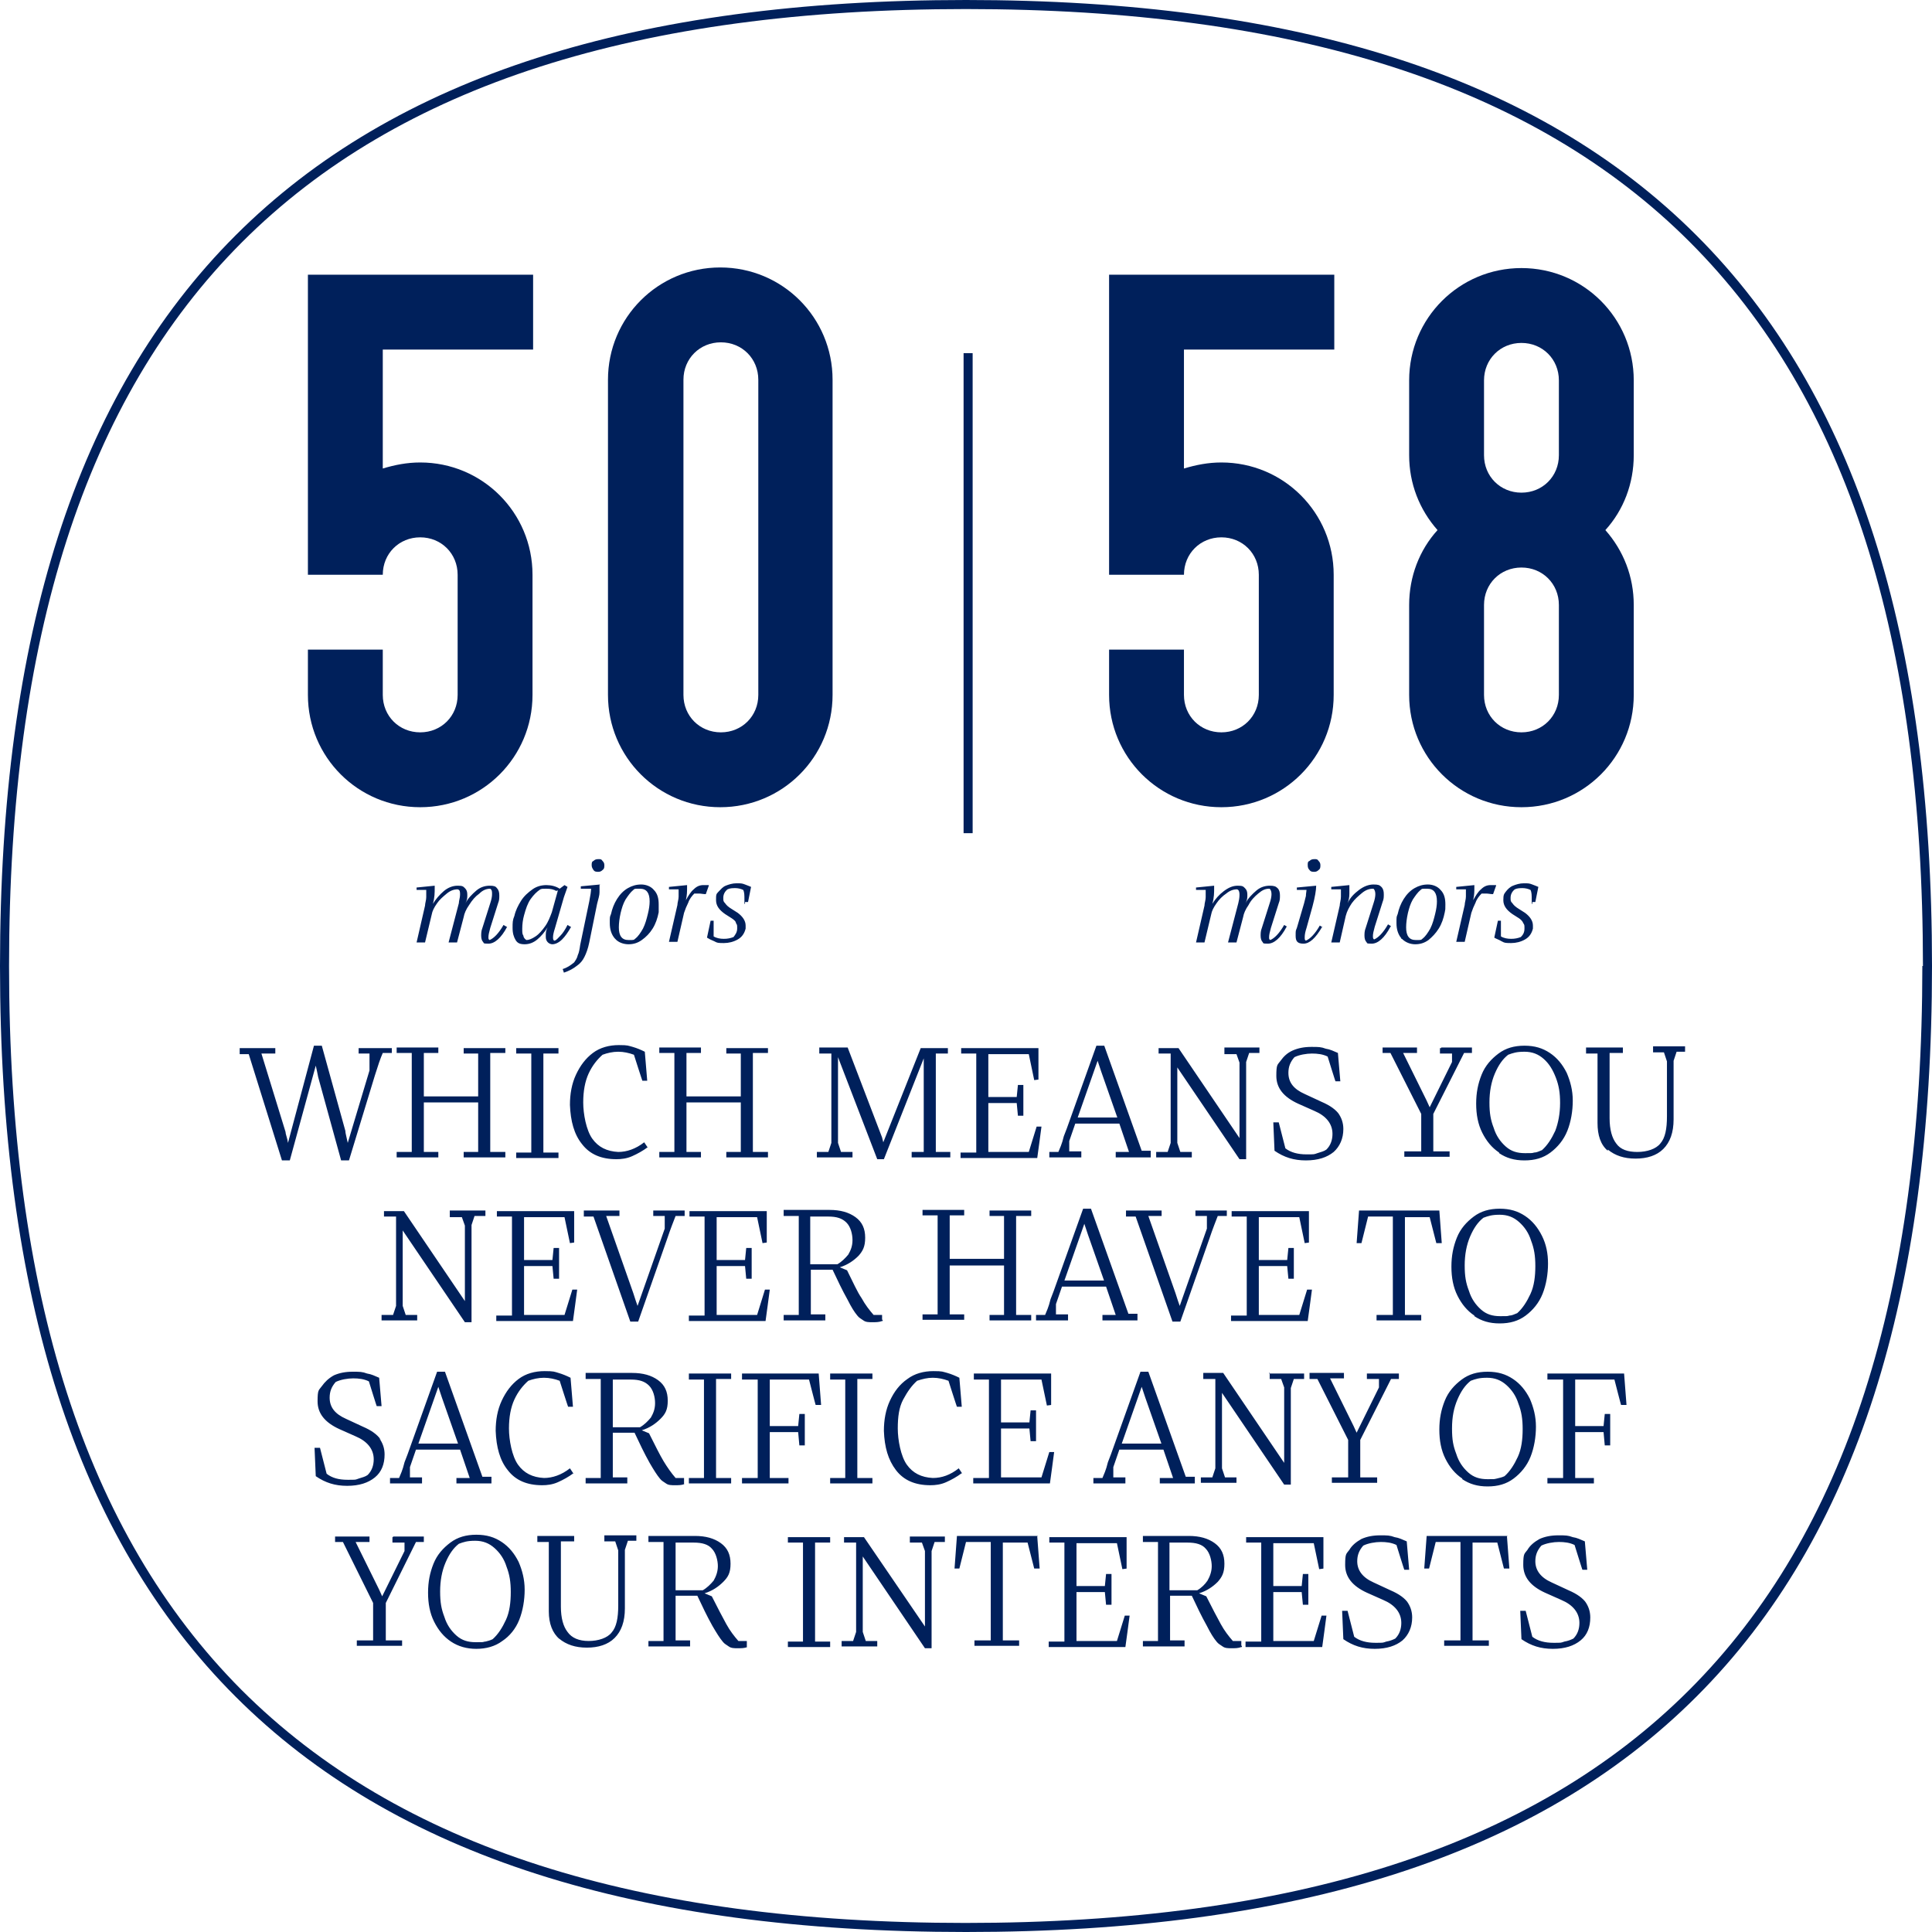
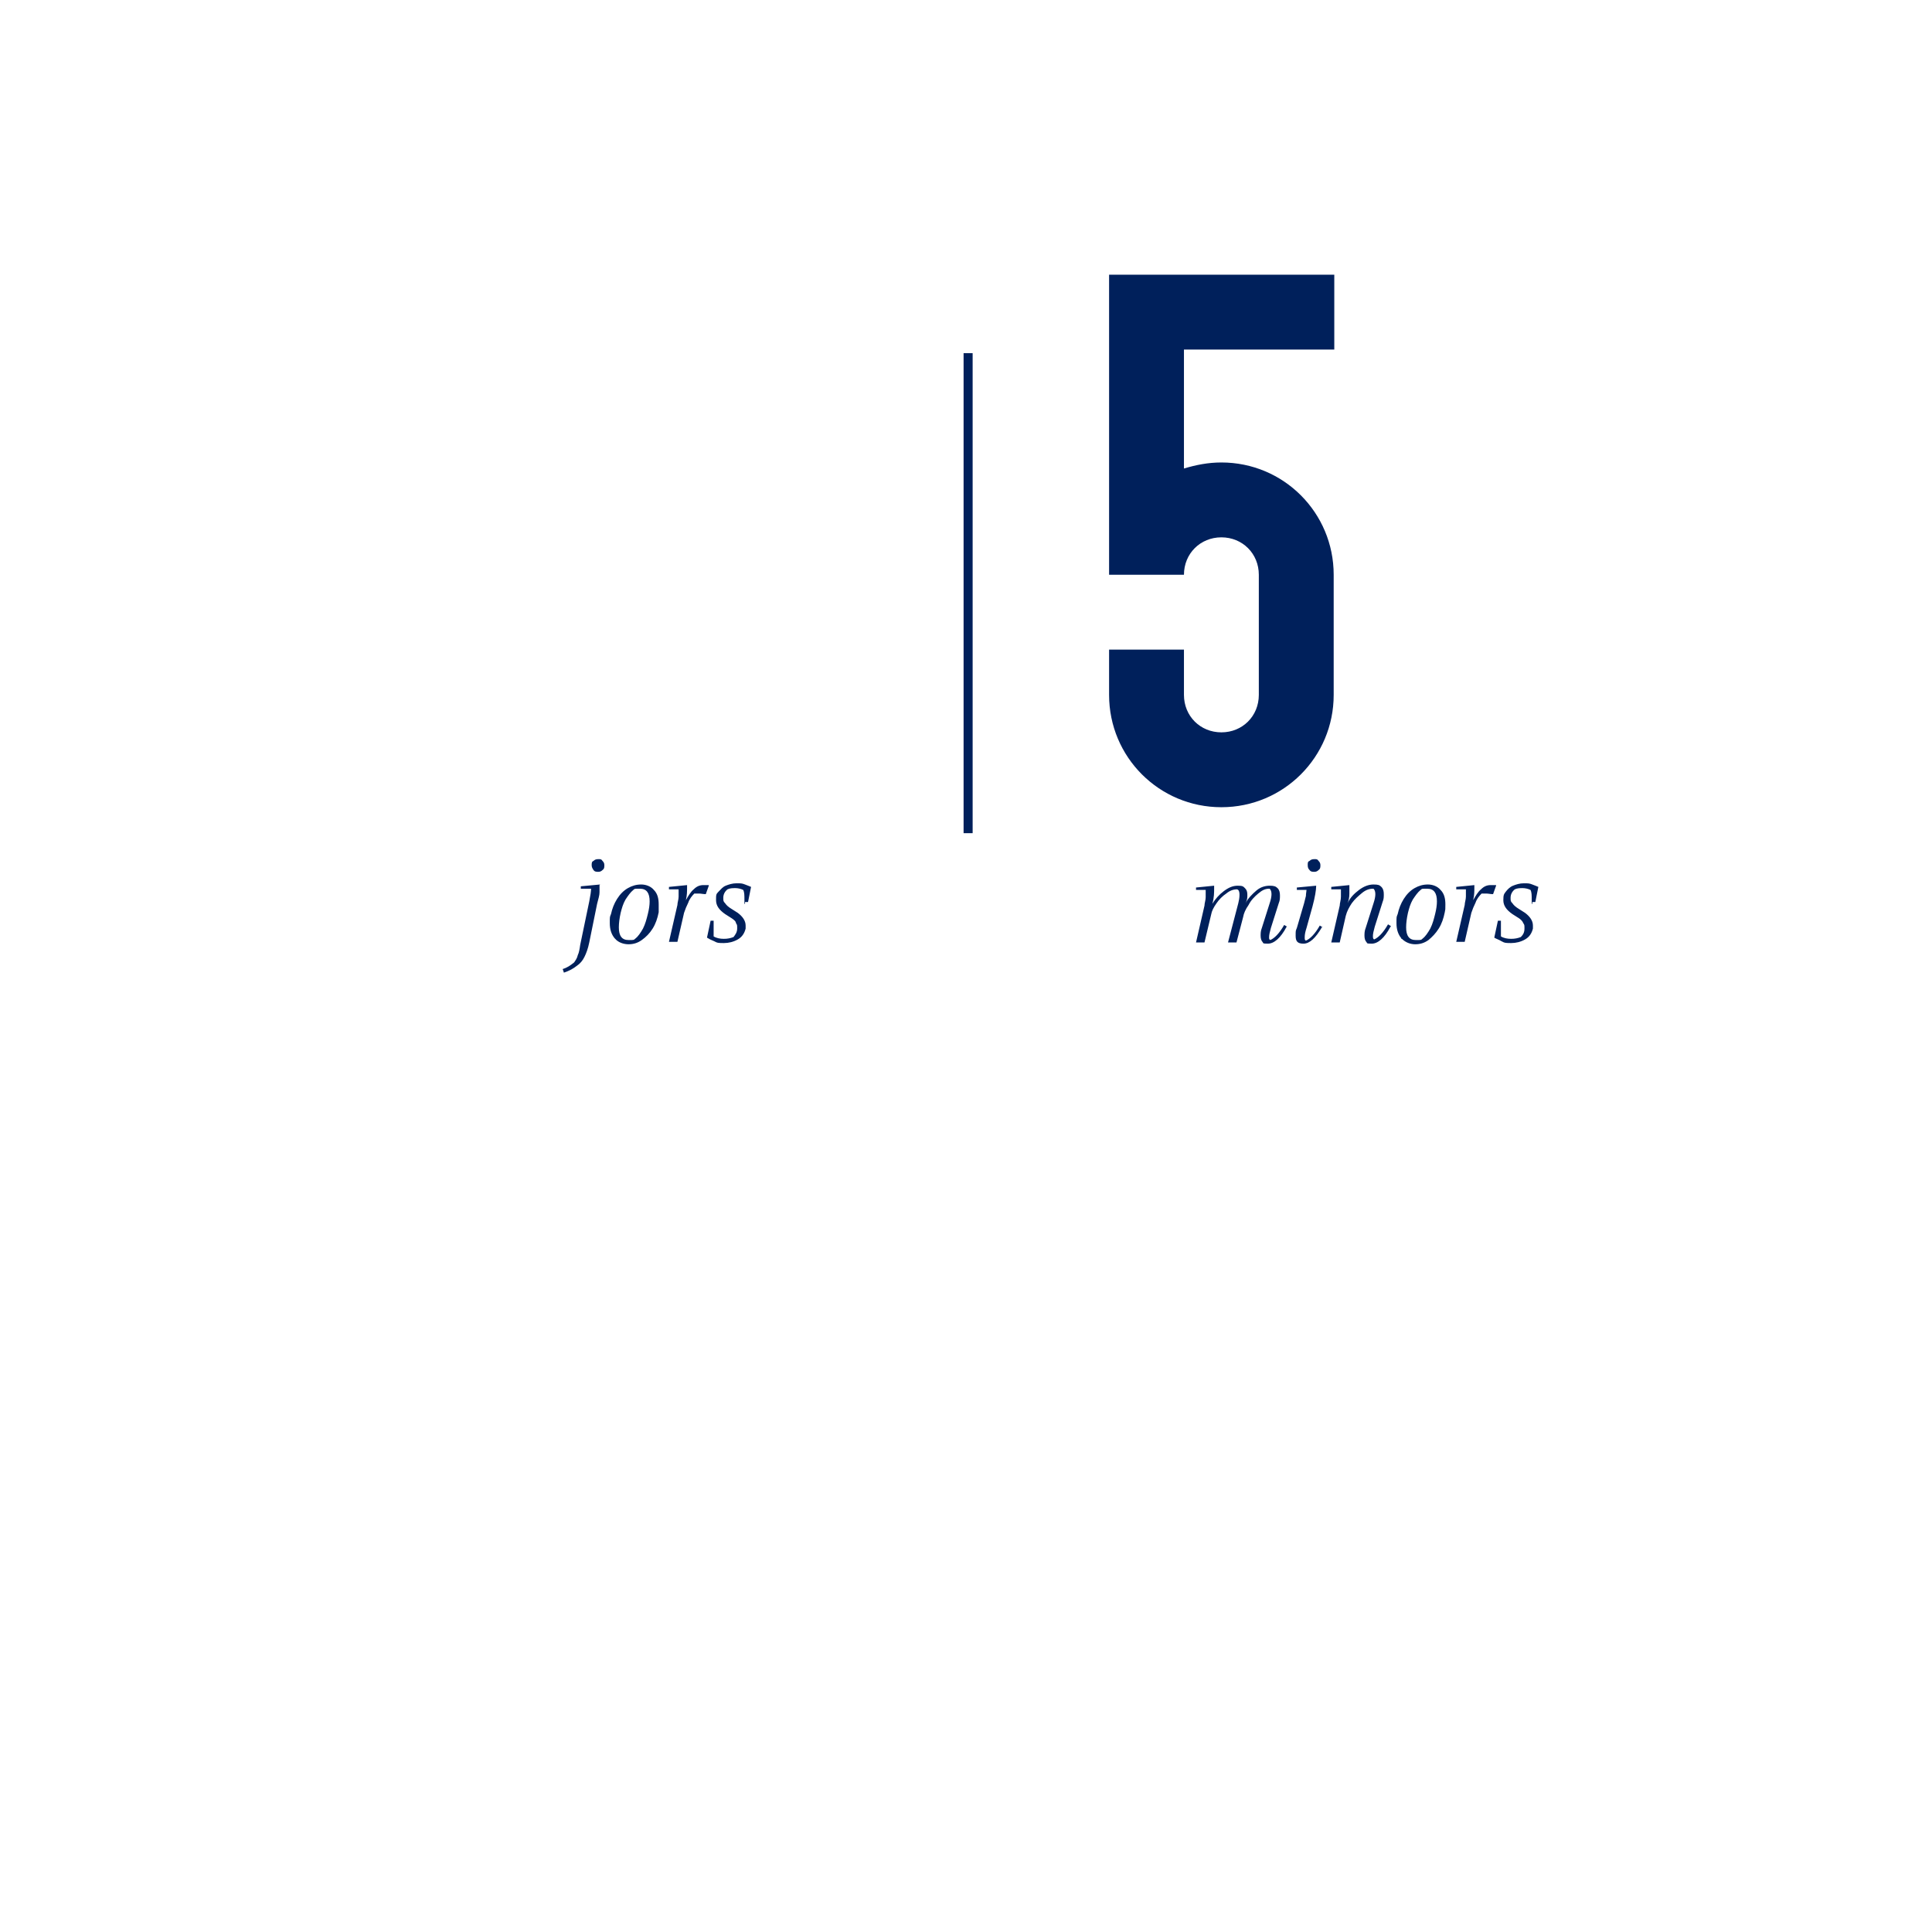
<svg xmlns="http://www.w3.org/2000/svg" id="Layer_2" version="1.1" viewBox="0 0 320 320">
  <defs>
    <style>
      .st0 {
        fill: #00205b;
      }

      .st1 {
        isolation: isolate;
      }
    </style>
  </defs>
  <g id="Layer_1-2">
    <g class="st1">
      <g class="st1">
-         <path class="st0" d="M63.4,58v19.6c2-.6,4-1,6.2-1,10.3,0,18.6,8.3,18.6,18.6v19.9c0,10.3-8.3,18.6-18.6,18.6s-18.6-8.3-18.6-18.6v-7.5h12.4v7.5c0,3.5,2.7,6.2,6.2,6.2s6.2-2.7,6.2-6.2v-19.9c0-3.5-2.7-6.2-6.2-6.2s-6.2,2.7-6.2,6.2h-12.4v-49.7h37.3v12.4h-24.9Z" />
-         <path class="st0" d="M100.7,62.9c0-10.3,8.3-18.6,18.6-18.6s18.6,8.3,18.6,18.6v52.2c0,10.3-8.3,18.6-18.6,18.6s-18.6-8.3-18.6-18.6v-52.2h0ZM119.4,121.3c3.5,0,6.2-2.7,6.2-6.2v-52.2c0-3.5-2.7-6.2-6.2-6.2s-6.2,2.7-6.2,6.2v52.2c0,3.5,2.7,6.2,6.2,6.2Z" />
-       </g>
+         </g>
    </g>
    <g class="st1">
      <g class="st1">
        <path class="st0" d="M196.1,58v19.6c2-.6,4-1,6.2-1,10.3,0,18.6,8.3,18.6,18.6v19.9c0,10.3-8.3,18.6-18.6,18.6s-18.6-8.3-18.6-18.6v-7.5h12.4v7.5c0,3.5,2.7,6.2,6.2,6.2s6.2-2.7,6.2-6.2v-19.9c0-3.5-2.7-6.2-6.2-6.2s-6.2,2.7-6.2,6.2h-12.4v-49.7h37.3v12.4h-24.9Z" />
-         <path class="st0" d="M270.6,75.4c0,4.7-1.7,9.1-4.7,12.4,3,3.4,4.7,7.7,4.7,12.4v14.9c0,10.3-8.3,18.6-18.6,18.6s-18.6-8.3-18.6-18.6v-14.9c0-4.7,1.7-9.1,4.7-12.4-3-3.4-4.7-7.7-4.7-12.4v-12.4c0-10.3,8.3-18.6,18.6-18.6s18.6,8.3,18.6,18.6c0,0,0,12.4,0,12.4ZM245.8,75.4c0,3.5,2.7,6.2,6.2,6.2s6.2-2.7,6.2-6.2v-12.4c0-3.5-2.7-6.2-6.2-6.2s-6.2,2.7-6.2,6.2v12.4h0ZM258.2,100.2c0-3.5-2.7-6.2-6.2-6.2s-6.2,2.7-6.2,6.2v14.9c0,3.5,2.7,6.2,6.2,6.2s6.2-2.7,6.2-6.2v-14.9Z" />
      </g>
    </g>
-     <path class="st0" d="M319.2,160h-.8c0,54.3-12.6,93.9-38.6,119.9s-65.6,38.6-119.9,38.6-93.9-12.6-119.9-38.6C14.1,253.9,1.5,214.3,1.5,160S14.1,66.1,40.1,40.1C66.1,14.1,105.7,1.5,160,1.5s93.9,12.6,119.9,38.6c26,26,38.6,65.6,38.6,119.9h1.5c0-54.6-12.6-94.6-39-121C254.6,12.6,214.6,0,160,0S65.4,12.6,39,39C12.6,65.4,0,105.4,0,160s12.6,94.6,39,121c26.4,26.4,66.4,39,121,39s94.6-12.6,121-39,39-66.4,39-121h-.8Z" />
-     <path class="st0" d="M64.9,173.5v.9h-1.5c-.4.9-.8,2.1-1.3,3.7l-4.3,14.1h-1.3l-3.8-13.8-.2-1-.2-.9-4.3,15.7h-1.3l-5.5-17.6h-1.5v-1h5.9v.9h-2.3l4,13c0,.4.3,1,.4,1.8l4.3-16.1h1.3l3.9,14.1c0,.4.2,1,.4,2l3.6-12v-2.8h-1.8v-.9h5.5ZM83.7,174.4h-2.5v16.4h2.5v.9h-6.9v-.9h2.4v-8.2h-9v8.2h2.4v.9h-6.9v-.9h2.5v-16.4h-2.5v-.9h6.9v.9h-2.4v7.2h9v-7.1h-2.4v-.9h6.9v.9h0ZM88,190.8v-16.3h-2.5v-.9h7v.9h-2.5v16.4h2.5v.9h-7v-.9h2.5ZM107.3,190c-.8.6-1.7,1.1-2.6,1.5s-1.8.5-2.6.5c-2.5,0-4.4-.8-5.7-2.5-1.3-1.6-1.9-3.8-2-6.5,0-1.8.3-3.5,1-5s1.6-2.7,2.8-3.6c1.2-.9,2.7-1.3,4.3-1.3s1.5.1,2.3.3c.7.2,1.4.5,2,.8l.4,4.8h-.8c0,.1-1.4-4.3-1.4-4.3-.8-.3-1.7-.5-2.6-.5s-1.8.2-2.6.5c-.9.8-1.7,1.8-2.3,3.1-.6,1.3-.9,2.9-.9,4.8s.5,4.6,1.5,6,2.4,2.1,4.3,2.2c1.4,0,2.9-.5,4.3-1.6l.6.9h0ZM127.2,174.4h-2.5v16.4h2.5v.9h-6.9v-.9h2.4v-8.2h-9v8.2h2.4v.9h-6.9v-.9h2.5v-16.4h-2.5v-.9h6.9v.9h-2.4v7.2h9v-7.1h-2.4v-.9h6.9v.9h0ZM157.4,190.8v.9h-6.4v-.9h2v-15.5l-6.6,16.7h-1.1l-6.5-16.9v14.2l.5,1.5h1.9v.9h-5.9v-.9h1.9l.5-1.5v-14.8h-2v-1h4.7l5.7,14.9.2.8,6.2-15.6h4.5v.9h-2v16.3h2.4ZM161.7,190.8v-16.3h-2.5v-.9h12.8v5.2c.1,0-.7.1-.7.1l-.9-4.3h-6.7v7.1h4.7l.2-2h.9v5.1h-.9l-.2-2.1h-4.7v8.1h6.7l1.3-4.2h.8c0,.1-.7,5.2-.7,5.2h-12.7v-.9h2.6ZM190.6,190.8v.9h-5.8v-.9h2.2l-1.6-4.7h-7.3l-1,2.9v1.7h2v1h-5.3v-.9h1.5c.2-.5.6-1.3.9-2.6l.5-1.3,4.9-13.7h1.3l6.2,17.4h1.5v.2ZM185.1,185.2l-2.7-7.7c-.2-.6-.4-1.2-.6-1.8l-3.3,9.4h6.6ZM202.8,173.5h5.8v.9h-1.7l-.5,1.5v16.1h-1.1l-10.3-15.2v12.5l.5,1.5h1.9v.9h-5.9v-.9h1.9l.5-1.5v-14.8h-2v-.9h3.3l10.1,14.9v-12.5l-.5-1.4h-2v-.9h0v-.2ZM221.6,184.3c.6.8.9,1.7.9,2.7,0,1.6-.6,2.9-1.6,3.8-1.1.9-2.6,1.4-4.6,1.4s-3.6-.5-5.2-1.6l-.2-4.7h.9l1.1,4.3c.9.7,2.1,1,3.5,1s1.2,0,1.8-.2,1.1-.3,1.5-.6c.7-.7,1-1.6,1-2.6,0-1.7-1.1-3-3-3.8l-2.7-1.2c-2.4-1.1-3.6-2.6-3.6-4.6s.2-1.8.7-2.5,1.1-1.3,2-1.7,1.9-.6,3.1-.6,1.6,0,2.4.3c.7.1,1.3.4,2,.7l.4,4.7h-.8c0,.1-1.3-4.1-1.3-4.1-.8-.4-1.7-.5-2.6-.5s-2.1.2-2.9.6c-.7.8-1,1.6-1,2.6,0,1.6.9,2.7,2.7,3.5l2.8,1.3c1.4.6,2.4,1.3,3,2.2h0l-.3-.4ZM238.7,173.5h5.1v.9h-1.3l-5.1,10.1v6.2h2.7v.9h-7.5v-.9h2.8v-6.2l-5.1-10.1h-1.3v-.9h5.7v.9h-2.3l3.9,7.9.5,1.1,3.7-7.5v-1.4h-2v-.9h.2ZM248.3,190.9c-1.2-.8-2.1-1.9-2.8-3.3-.7-1.4-1-3-1-4.8s.3-3.3.9-4.8c.6-1.5,1.6-2.6,2.8-3.5s2.6-1.3,4.3-1.3,3,.4,4.2,1.2,2.1,1.9,2.8,3.3c.6,1.4,1,2.9,1,4.6s-.3,3.5-.9,5-1.6,2.7-2.8,3.6c-1.2.9-2.6,1.3-4.3,1.3s-3-.4-4.2-1.2h0ZM254.1,190.9c.4,0,.8-.2,1.3-.4.9-.8,1.6-1.9,2.2-3.2.5-1.3.8-2.9.8-4.6s-.2-2.9-.7-4.2-1.1-2.3-2-3.1-1.9-1.2-3.2-1.2-1.9.2-2.7.5c-.9.7-1.6,1.7-2.2,3.1-.6,1.4-.9,3-.9,4.8s.2,2.9.7,4.2c.4,1.3,1.1,2.3,2,3.1s1.9,1.1,3.2,1.1,1.1,0,1.5-.1h0ZM266.3,190.6c-1.2-1-1.7-2.6-1.7-4.6v-11.5h-1.9v-1h6.1v.9h-2.2v10.8c0,1.9.4,3.3,1.1,4.2.7,1,1.9,1.4,3.5,1.4s3.1-.5,3.8-1.4c.8-.9,1.1-2.4,1.1-4.5v-9.1l-.5-1.5h-1.8v-1h5.3v.9h-1.4l-.5,1.5v9.7c0,2.2-.6,3.8-1.7,4.9-1.1,1.1-2.7,1.6-4.6,1.6s-3.4-.5-4.6-1.5h0v.2ZM74.6,200.5h5.8v.9h-1.8l-.5,1.5v16.1h-1.1l-10.3-15.2v12.5l.5,1.5h1.9v.9h-5.9v-.9h1.9l.5-1.5v-14.8h-2v-.9h3.3l10.1,14.9v-12.5l-.5-1.4h-2v-.9h0v-.2ZM84.8,217.8v-16.3h-2.5v-.9h12.8v5.2c0,0-.7.1-.7.1l-.9-4.3h-6.7v7.1h4.7l.2-2h.9v5.1h-.9l-.2-2.1h-4.7v8.1h6.7l1.3-4.2h.8c0,.1-.7,5.2-.7,5.2h-12.7v-.9h2.6ZM113.4,200.5v.9h-1.5c-.3.8-.8,2-1.4,3.8l-4.8,13.7h-1.3l-6.1-17.4h-1.6v-1h5.9v.9h-2.2l4.5,12.8c.3.9.5,1.6.7,2.1l4.5-12.8v-2.1h-1.9v-.9h5.4-.2ZM116.7,217.8v-16.3h-2.5v-.9h12.8v5.2c0,0-.7.1-.7.1l-.9-4.3h-6.7v7.1h4.7l.2-2h.9v5.1h-.9l-.2-2.1h-4.7v8.1h6.7l1.3-4.2h.8c0,.1-.7,5.2-.7,5.2h-12.7v-.9h2.6ZM146.1,218.8c-.5.2-1,.2-1.6.2s-1.1,0-1.5-.3-.7-.4-1-.8c-.5-.6-1-1.4-1.6-2.6-.9-1.6-1.7-3.3-2.5-5h-3.6v7.4h2.4v1h-6.9v-.9h2.5v-16.4h-2.5v-1h7.6c1.8,0,3.2.4,4.3,1.2s1.6,1.9,1.6,3.4-.4,2.2-1.1,3c-.8.8-1.8,1.5-3.1,1.9l1.2.5c1,2,1.7,3.6,2.4,4.6.6,1.1,1.3,2,2,2.8h1.4v.8h.1v.2ZM134.2,209.4h4.5c.7-.4,1.3-1,1.8-1.6.4-.7.7-1.4.7-2.4s-.3-2.2-1-2.9-1.6-1-3-1h-3v7.9h0ZM170.8,201.4h-2.5v16.4h2.5v.9h-6.9v-.9h2.4v-8.2h-9v8.1h2.4v.9h-6.9v-.9h2.5v-16.4h-2.5v-.9h6.9v.9h-2.4v7.2h9v-7.1h-2.4v-.9h6.9v.9ZM188.4,217.8v.9h-5.8v-.9h2.2l-1.6-4.7h-7.3l-1,2.9v1.7h2v1h-5.3v-.9h1.5c.2-.5.6-1.3.9-2.6l.5-1.3,4.9-13.7h1.3l6.2,17.4h1.5v.2ZM182.9,212.2l-2.7-7.7c-.2-.6-.4-1.2-.6-1.8l-3.3,9.4h6.6ZM203.2,200.5v.9h-1.5c-.3.8-.8,2-1.4,3.8l-4.8,13.7h-1.3l-6.1-17.4h-1.6v-1h5.9v.9h-2.2l4.5,12.8c.3.9.5,1.6.7,2.1l4.5-12.8v-2.1h-1.9v-.9h5.4-.2ZM206.5,217.8v-16.3h-2.5v-.9h12.8v5.2c.1,0-.7.1-.7.1l-.9-4.3h-6.7v7.1h4.7l.2-2h.9v5.1h-.9l-.2-2.1h-4.7v8.1h6.7l1.3-4.2h.8c0,.1-.7,5.2-.7,5.2h-12.7v-.9h2.6ZM238.4,200.5l.4,5.4h-.9l-1.1-4.3h-4.1v16.2h2.7v.9h-7.4v-.9h2.7v-16.3h-4.1l-1.1,4.4h-.8l.4-5.4h13.4,0ZM244.2,217.9c-1.2-.8-2.1-1.9-2.8-3.3-.7-1.4-1-3-1-4.8s.3-3.3.9-4.8c.6-1.5,1.6-2.6,2.8-3.5s2.6-1.3,4.3-1.3,3,.4,4.2,1.2,2.1,1.9,2.8,3.3c.7,1.4,1,2.9,1,4.6s-.3,3.5-.9,5-1.6,2.7-2.8,3.6c-1.2.9-2.6,1.3-4.3,1.3s-3-.4-4.2-1.2h0ZM250,217.9c.4,0,.8-.2,1.3-.4.9-.8,1.6-1.9,2.2-3.2.6-1.3.8-2.9.8-4.6s-.2-2.9-.7-4.2c-.4-1.3-1.1-2.3-2-3.1s-1.9-1.2-3.2-1.2-1.9.2-2.7.5c-.9.7-1.6,1.7-2.2,3.1-.6,1.4-.9,3-.9,4.8s.2,2.9.7,4.2c.4,1.3,1.1,2.3,2,3.1s1.9,1.1,3.2,1.1,1.1,0,1.5-.1h0ZM62.8,238.2c.6.8.9,1.7.9,2.7,0,1.6-.5,2.9-1.6,3.8-1.1.9-2.6,1.4-4.6,1.4s-3.6-.5-5.2-1.6l-.2-4.7h.9l1.1,4.3c.9.7,2,1,3.5,1s1.2,0,1.8-.2,1.1-.3,1.5-.6c.7-.7,1-1.6,1-2.6,0-1.7-1.1-3-3-3.8l-2.7-1.2c-2.4-1.1-3.6-2.6-3.6-4.6s.2-1.8.7-2.5,1.1-1.3,2-1.8c.9-.4,1.9-.6,3.1-.6s1.6,0,2.4.3c.7.1,1.3.4,2,.7l.4,4.7h-.8c0,.1-1.3-4.1-1.3-4.1-.8-.4-1.7-.5-2.6-.5s-2.1.2-2.9.6c-.7.8-1,1.6-1,2.6,0,1.6.9,2.7,2.7,3.5l2.8,1.3c1.4.6,2.4,1.3,3,2.2h0l-.3-.3ZM81.4,244.8v.9h-5.8v-.9h2.2l-1.6-4.7h-7.3l-1,2.9v1.7h2v1h-5.3v-.9h1.5c.2-.5.6-1.3.9-2.6l.5-1.3,4.9-13.7h1.3l6.2,17.4h1.5v.2ZM75.9,239.2l-2.7-7.7c-.2-.6-.4-1.2-.6-1.8l-3.3,9.4h6.6ZM95,244c-.8.6-1.7,1.1-2.6,1.5s-1.8.5-2.6.5c-2.5,0-4.4-.8-5.7-2.5-1.3-1.6-1.9-3.8-2-6.5,0-1.8.3-3.5,1-5s1.6-2.7,2.8-3.6c1.2-.9,2.7-1.3,4.3-1.3s1.6.1,2.3.3c.7.2,1.4.5,2,.8l.4,4.8h-.8c0,.1-1.4-4.3-1.4-4.3-.8-.3-1.7-.5-2.6-.5s-1.8.2-2.6.5c-.9.8-1.7,1.8-2.3,3.1-.6,1.3-.9,2.9-.9,4.8s.5,4.6,1.5,6,2.4,2.1,4.3,2.2c1.4,0,2.9-.5,4.3-1.6l.6.9h0ZM113.4,245.8c-.5.2-1,.2-1.6.2s-1.1,0-1.5-.3-.7-.4-1-.8c-.5-.6-1-1.4-1.7-2.6-.9-1.6-1.7-3.3-2.5-5h-3.6v7.4h2.4v1h-6.9v-.9h2.5v-16.4h-2.5v-1h7.7c1.8,0,3.2.4,4.3,1.2s1.6,1.9,1.6,3.4-.4,2.2-1.2,3c-.8.8-1.8,1.5-3.1,1.9l1.2.5c1,2,1.8,3.6,2.4,4.6s1.3,2,2,2.8h1.4v.8h0v.2ZM101.5,236.4h4.5c.7-.4,1.3-1,1.8-1.6.4-.7.7-1.4.7-2.4s-.3-2.2-1-2.9-1.6-1-3-1h-3v7.9h0ZM116.6,244.8v-16.3h-2.5v-1h7v.9h-2.5v16.4h2.5v.9h-7v-.9h2.5ZM125.5,244.8v-16.3h-2.6v-1h12.7l.4,5.2h-.9c0,.1-1.1-4.2-1.1-4.2h-6.5v7.7h4.7l.2-2h.9v5.2h-.9l-.2-2.2h-4.7v7.6h3.1v.9h-7.7v-.9h2.6,0ZM140,244.8v-16.3h-2.5v-1h7v.9h-2.5v16.4h2.5v.9h-7v-.9h2.5ZM159.3,244c-.8.6-1.7,1.1-2.6,1.5-.9.4-1.8.5-2.6.5-2.5,0-4.4-.8-5.7-2.5s-1.9-3.8-2-6.5c0-1.8.3-3.5,1-5s1.6-2.7,2.9-3.6c1.2-.9,2.7-1.3,4.3-1.3s1.5.1,2.3.3c.7.2,1.4.5,2,.8l.4,4.8h-.8c0,.1-1.4-4.3-1.4-4.3-.8-.3-1.7-.5-2.6-.5s-1.7.2-2.6.5c-.9.8-1.6,1.8-2.3,3.1s-.9,2.9-.9,4.8.5,4.6,1.5,6,2.4,2.1,4.3,2.2c1.5,0,2.9-.5,4.3-1.6l.6.9h0ZM163.8,244.8v-16.3h-2.5v-1h12.8v5.2c.1,0-.7.1-.7.1l-.9-4.3h-6.7v7.1h4.7l.2-2h.9v5.1h-.9l-.2-2.1h-4.7v8.1h6.7l1.3-4.2h.8c0,.1-.7,5.2-.7,5.2h-12.7v-.9h2.6ZM197.9,244.8v.9h-5.8v-.9h2.2l-1.6-4.7h-7.3l-1,2.9v1.7h2v1h-5.3v-.9h1.5c.2-.5.6-1.3.9-2.6l.5-1.3,4.9-13.7h1.3l6.2,17.4h1.5v.2ZM192.4,239.2l-2.7-7.7c-.2-.6-.4-1.2-.6-1.8l-3.3,9.4h6.6ZM210.2,227.5h5.8v.9h-1.7l-.5,1.5v16h-1.1l-10.3-15.2v12.5l.5,1.5h1.9v.9h-5.9v-.9h1.9l.5-1.5v-14.8h-2v-1h3.3l10.1,14.9v-12.5l-.5-1.4h-1.9v-1h-.1ZM226.6,227.5h5.1v.9h-1.3l-5.1,10.1v6.2h2.8v.9h-7.5v-.9h2.7v-6.2l-5.1-10.1h-1.3v-1h5.7v.9h-2.3l3.9,7.9.5,1.1,3.7-7.5v-1.4h-2v-.9h.2ZM242.2,244.9c-1.2-.8-2.1-1.9-2.8-3.3-.7-1.4-1-3-1-4.8s.3-3.3.9-4.8c.6-1.5,1.6-2.6,2.8-3.5s2.6-1.3,4.3-1.3,3,.4,4.2,1.2,2.1,1.9,2.8,3.3c.6,1.4,1,2.9,1,4.6s-.3,3.5-.9,5-1.6,2.7-2.8,3.6c-1.2.9-2.6,1.3-4.3,1.3s-3-.4-4.2-1.2h0ZM247.9,244.9c.4-.1.9-.2,1.3-.4.9-.8,1.6-1.9,2.2-3.2.6-1.3.8-2.9.8-4.6s-.2-2.9-.7-4.2c-.4-1.3-1.1-2.3-2-3.1s-1.9-1.2-3.2-1.2-1.9.2-2.7.5c-.9.7-1.6,1.7-2.2,3.1-.6,1.4-.9,2.9-.9,4.8s.2,2.9.7,4.2c.4,1.3,1.1,2.3,2,3.1s1.9,1.1,3.2,1.1,1,0,1.5-.1h0ZM258.9,244.8v-16.3h-2.6v-1h12.7l.4,5.2h-.9c0,.1-1.1-4.2-1.1-4.2h-6.5v7.7h4.7l.2-2h.9v5.2h-.9l-.2-2.2h-4.7v7.6h3.1v.9h-7.7v-.9h2.6ZM65.1,254.5h5.1v.9h-1.3l-5,10.1v6.2h2.7v.9h-7.5v-.9h2.7v-6.2l-5-10.1h-1.3v-.9h5.7v.9h-2.3l3.9,7.9.5,1.1,3.7-7.5v-1.4h-2v-.9h.1ZM74.7,271.9c-1.2-.8-2.1-1.9-2.8-3.3s-1-3-1-4.8.3-3.3.9-4.8,1.6-2.6,2.8-3.5c1.2-.9,2.6-1.3,4.3-1.3s3,.4,4.2,1.2c1.2.8,2.1,1.9,2.8,3.3.6,1.4,1,2.9,1,4.6s-.3,3.5-.9,5-1.6,2.7-2.8,3.5c-1.2.9-2.7,1.3-4.3,1.3s-3-.4-4.2-1.2h0ZM80.4,271.9c.4-.1.8-.2,1.2-.4.9-.8,1.6-1.9,2.2-3.2.6-1.3.8-2.9.8-4.6s-.2-2.9-.7-4.2c-.4-1.3-1.1-2.3-2-3.1s-1.9-1.2-3.2-1.2-1.9.2-2.7.5c-.9.7-1.6,1.7-2.2,3.1s-.9,3-.9,4.8.2,2.9.7,4.2c.4,1.3,1.1,2.3,2,3.1.9.8,1.9,1.1,3.2,1.1s1.1,0,1.5-.1h0ZM92.7,271.5c-1.2-1-1.8-2.6-1.8-4.6v-11.5h-1.9v-1h6.1v.9h-2.2v10.8c0,1.9.4,3.3,1.1,4.2.7,1,1.9,1.5,3.5,1.5s3.1-.5,3.8-1.4c.8-.9,1.1-2.4,1.1-4.5v-9.1l-.5-1.5h-1.8v-1h5.3v.9h-1.4l-.5,1.5v9.7c0,2.2-.6,3.8-1.7,4.9s-2.7,1.6-4.6,1.6-3.4-.5-4.6-1.5h0ZM123.8,272.8c-.5.2-1,.2-1.6.2s-1.1,0-1.5-.3-.7-.4-1-.8c-.5-.6-1-1.4-1.7-2.6-.9-1.6-1.7-3.3-2.5-5h-3.6v7.4h2.4v1h-6.9v-.9h2.5v-16.4h-2.5v-1h7.7c1.8,0,3.2.4,4.3,1.2,1.1.8,1.6,1.9,1.6,3.4s-.4,2.2-1.2,3c-.8.8-1.8,1.5-3.1,1.9l1.2.5c1,2,1.8,3.5,2.4,4.6s1.3,2,2,2.8h1.4v.8h0v.2ZM111.9,263.4h4.5c.7-.4,1.3-1,1.8-1.6.4-.7.7-1.5.7-2.4s-.3-2.2-1-2.9c-.6-.7-1.6-1-3-1h-3v7.9h0ZM133,271.8v-16.3h-2.5v-.9h7v.9h-2.5v16.4h2.5v.9h-7v-.9h2.5ZM150.7,254.5h5.8v.9h-1.7l-.5,1.5v16.1h-1.1l-10.3-15.2v12.5l.5,1.5h1.9v.9h-5.9v-.9h1.9l.5-1.5v-14.8h-2v-.9h3.3l10.1,14.8v-12.5l-.5-1.4h-2v-.9h0ZM171.8,254.5l.4,5.3h-.9l-1.1-4.3h-4.1v16.2h2.7v.9h-7.4v-.9h2.7v-16.3h-4.1l-1.1,4.4h-.8l.4-5.4h13.4,0ZM176.3,271.8v-16.3h-2.5v-.9h12.8v5.2c.1,0-.7.1-.7.1l-.9-4.3h-6.7v7.1h4.7l.2-2h.9v5.1h-.9l-.2-2.1h-4.7v8.1h6.7l1.3-4.2h.8c0,.1-.7,5.2-.7,5.2h-12.7v-.9h2.6ZM205.6,272.8c-.5.2-1,.2-1.6.2s-1.1,0-1.5-.3-.7-.4-1-.8c-.5-.6-1-1.4-1.6-2.6-.9-1.6-1.7-3.3-2.5-5h-3.6v7.4h2.4v1h-6.9v-.9h2.5v-16.4h-2.5v-1h7.6c1.8,0,3.2.4,4.3,1.2s1.6,1.9,1.6,3.4-.4,2.2-1.1,3c-.8.8-1.8,1.5-3.1,1.9l1.2.5c1,2,1.8,3.5,2.4,4.6s1.3,2,2,2.8h1.4v.8h.1v.2ZM193.8,263.4h4.5c.7-.4,1.3-1,1.7-1.6.4-.7.7-1.5.7-2.4s-.3-2.2-1-2.9c-.6-.7-1.6-1-3-1h-3v7.9h.1ZM208.9,271.8v-16.3h-2.5v-.9h12.8v5.2c.1,0-.7.1-.7.1l-.9-4.3h-6.7v7.1h4.7l.2-2h.9v5.1h-.9l-.2-2.1h-4.7v8.1h6.7l1.3-4.2h.8c0,.1-.7,5.2-.7,5.2h-12.7v-.9h2.6ZM233,265.2c.6.8.9,1.7.9,2.7,0,1.6-.6,2.9-1.6,3.8-1.1.9-2.6,1.4-4.6,1.4s-3.6-.5-5.2-1.6l-.2-4.7h.9l1.1,4.3c.9.7,2.1,1,3.5,1s1.2,0,1.8-.2c.6-.1,1.1-.3,1.5-.5.7-.7,1-1.6,1-2.6,0-1.7-1.1-3-3-3.8l-2.7-1.2c-2.4-1.1-3.6-2.6-3.6-4.6s.2-1.8.7-2.5c.4-.7,1.1-1.3,2-1.8.9-.4,1.9-.6,3.1-.6s1.6,0,2.4.3c.7.1,1.3.4,2,.7l.4,4.7h-.8c0,.1-1.3-4.1-1.3-4.1-.8-.4-1.7-.5-2.6-.5s-2.1.2-2.9.6c-.7.8-1,1.6-1,2.6,0,1.5.9,2.7,2.7,3.5l2.8,1.3c1.4.6,2.4,1.3,3,2.2h0l-.3-.4ZM249.6,254.5l.4,5.3h-.9l-1.1-4.3h-4.1v16.2h2.7v.9h-7.4v-.9h2.7v-16.3h-4.1l-1.1,4.4h-.8l.4-5.4h13.4,0ZM262.5,265.2c.6.8.9,1.7.9,2.7,0,1.6-.5,2.9-1.6,3.8s-2.6,1.4-4.6,1.4-3.6-.5-5.2-1.6l-.2-4.7h.9l1.1,4.3c.9.7,2.1,1,3.5,1s1.2,0,1.8-.2c.6-.1,1.1-.3,1.5-.5.7-.7,1-1.6,1-2.6,0-1.7-1.1-3-3-3.8l-2.7-1.2c-2.4-1.1-3.6-2.6-3.6-4.6s.2-1.8.7-2.5c.4-.7,1.1-1.3,2-1.8.9-.4,1.9-.6,3.1-.6s1.6,0,2.4.3c.7.1,1.3.4,2,.7l.4,4.7h-.8c0,.1-1.3-4.1-1.3-4.1-.8-.4-1.7-.5-2.6-.5s-2.1.2-2.9.6c-.7.8-1,1.6-1,2.6,0,1.5.9,2.7,2.7,3.5l2.8,1.3c1.4.6,2.4,1.3,3,2.2h0l-.3-.4ZM84,153.5c-1,1.9-2.1,2.8-3.1,2.8s-.7-.1-.9-.3-.3-.6-.3-1,0-.8.2-1.3l1.3-4.1c.2-.6.3-1.1.3-1.5s0-.7-.3-.9h0c-.6,0-1.2.2-1.8.8-.7.5-1.2,1.1-1.7,1.9-.5.7-.8,1.4-.9,2l-1.1,4.2h-1.4l1.7-6.5c0-.4.2-.9.2-1.4s0-.8-.4-.9c-.6,0-1.2.2-1.8.7s-1.2,1-1.6,1.6c-.5.7-.8,1.3-.9,1.9l-1.1,4.6h-1.4l1.4-6.1c0-.4.2-.9.2-1.4v-1.2h-1.6c0,.1,0-.4,0-.4l3-.3v.4c0,.7,0,1.6-.3,2.6.5-.8,1.1-1.5,1.8-2.1s1.5-.9,2.3-.9.9.1,1.2.4.4.6.4,1.1,0,.8-.3,1.4c.4-.8,1.1-1.5,1.8-2.1.7-.6,1.5-.8,2.2-.8s1,.1,1.2.4c.3.3.4.7.4,1.2s0,.8-.2,1.3l-1.3,4.1c-.2.7-.3,1.2-.3,1.5s0,.4.2.5c.7-.3,1.5-1.1,2.3-2.5l.5.3h.2ZM94.6,153.5c-.5.9-1,1.6-1.5,2.1s-1.1.8-1.6.8-1.1-.4-1.1-1.2,0-1,.3-1.6c-.5.8-1.1,1.5-1.7,2s-1.3.8-2.1.8-1.2-.2-1.5-.7-.5-1.1-.5-2,0-1.3.3-2c.2-.9.6-1.7,1.1-2.5s1.2-1.4,1.9-1.9c.7-.5,1.5-.7,2.3-.7s1.6.2,2.2.6l.8-.6.5.3c-.2.6-.4,1.1-.6,1.7l-1.5,5.2c-.2.6-.3,1.1-.3,1.4s0,.5.2.6c.3,0,.6-.4,1-.8.4-.4.8-1,1.2-1.8l.5.3h0ZM92.2,147.6c-.5-.3-1-.4-1.7-.4s-.7,0-1,.1c-.6.4-1.1.9-1.6,1.6-.5.7-.8,1.6-1.1,2.7-.2.7-.3,1.5-.3,2.2s0,.9.2,1.2c0,.3.3.6.5.7.4,0,.9-.2,1.5-.6.6-.4,1.1-1,1.6-1.7s.8-1.5,1.1-2.3l1-3.6h-.2Z" />
    <path class="st0" d="M99.3,146.6v1.2c0,.5-.2,1.1-.4,1.9l-1.3,6.4c-.2,1-.5,1.8-.8,2.4-.3.6-.7,1.1-1.3,1.5-.5.4-1.2.8-2.1,1.1l-.2-.6c.7-.2,1.3-.6,1.9-1.1.2-.3.5-.7.6-1.2.2-.4.3-1,.4-1.7l1.5-7.2c.2-1,.3-1.7.3-2.1h-1.7c0,.1,0-.4,0-.4l3.2-.3h0ZM99.8,142.6c.2.2.3.4.3.7s0,.6-.3.8c-.2.2-.4.3-.7.3s-.6,0-.8-.3-.3-.5-.3-.8,0-.6.3-.7c.2-.2.4-.3.8-.3s.5,0,.7.3h0ZM101.8,155.4c-.5-.6-.8-1.4-.8-2.5s0-1,.2-1.5c.2-.9.5-1.7,1-2.5s1.1-1.4,1.8-1.8c.7-.4,1.4-.6,2.2-.6s1.6.3,2.1.9c.6.6.8,1.4.8,2.4s0,.7,0,1.3c-.2,1-.5,1.9-1,2.7s-1.1,1.4-1.8,1.9c-.7.5-1.4.7-2.2.7s-1.7-.3-2.2-.9h0ZM105.2,155.5c.5-.4.9-1,1.3-1.7.4-.8.6-1.6.8-2.4.2-.8.3-1.5.3-2.1,0-1.4-.5-2.1-1.6-2.1s-.8,0-1.1.2c-.5.4-.9,1-1.3,1.6-.4.7-.6,1.4-.8,2.2-.2.9-.3,1.7-.3,2.4,0,1.4.5,2.1,1.6,2.1s.8,0,1.2-.3h0ZM117.4,146.7l-.5,1.4c-.4,0-.8-.1-1.1-.1h-.8c-.4.4-.8.9-1,1.5-.3.6-.5,1.1-.7,1.7l-1.1,4.8h-1.4l1.4-6.1c0-.4.2-.9.2-1.4v-1.2h-1.6c0,.1,0-.4,0-.4l3-.3v.4c0,.6,0,1.3-.2,2.1.4-.7.8-1.4,1.3-1.8.5-.5,1-.7,1.6-.7h.9ZM123.3,149.7v-.7c0-.7,0-1.2-.2-1.6-.4-.2-.9-.3-1.3-.3s-.9,0-1.3.2c-.5.4-.7.9-.7,1.4s0,.6.3.9c.2.3.5.6,1,.9l1.1.7c.8.6,1.3,1.3,1.3,2.1s0,.3,0,.5c-.2.8-.6,1.4-1.3,1.8-.7.4-1.5.6-2.3.6s-1.1,0-1.6-.3c-.5-.2-.9-.4-1.2-.6l.6-2.8h.5v2.6c.5.3,1.1.4,1.7.4s1.1-.1,1.6-.3c.3-.4.6-.8.6-1.4s0-.6-.2-.9c0-.3-.4-.6-.7-.8l-1.1-.7c-1-.7-1.5-1.4-1.5-2.3s0-1,.4-1.4.7-.8,1.2-1,1.1-.4,1.8-.4.9,0,1.4.2.8.3,1,.4l-.5,2.5h-.5v.3ZM213.1,153.5c-1,1.9-2.1,2.8-3.1,2.8s-.7-.1-.9-.3-.3-.6-.3-1,0-.8.2-1.3l1.3-4.1c.2-.6.3-1.1.3-1.5s-.1-.7-.3-.9h-.1c-.6,0-1.1.2-1.8.8-.6.5-1.2,1.1-1.6,1.9-.5.7-.8,1.4-.9,2l-1.1,4.2h-1.4l1.7-6.5c.1-.4.2-.9.2-1.4s-.1-.8-.4-.9c-.6,0-1.2.2-1.8.7-.6.4-1.2,1-1.6,1.6-.5.7-.8,1.3-.9,1.9l-1.1,4.6h-1.4l1.4-6.1c0-.4.2-.9.2-1.4v-1.2h-1.6c0,.1,0-.4,0-.4l3-.3v.4c0,.7,0,1.6-.3,2.6.5-.8,1.1-1.5,1.9-2.1s1.5-.9,2.3-.9.9.1,1.2.4c.3.3.4.6.4,1.1s0,.8-.3,1.4c.4-.8,1.1-1.5,1.8-2.1s1.5-.8,2.2-.8,1,.1,1.3.4c.3.3.4.7.4,1.2s0,.8-.2,1.3l-1.3,4.1c-.2.7-.3,1.2-.3,1.5s0,.4.2.5c.7-.3,1.5-1.1,2.3-2.5l.5.3h0ZM219,153.5c-1.1,1.9-2.1,2.8-3.1,2.8s-1.3-.4-1.3-1.3,0-.8.2-1.3l1.2-4.1c.1-.4.2-.8.3-1.2,0-.4.1-.8.1-1h-1.6c0,.1,0-.4,0-.4l3.2-.3c0,.7-.2,1.9-.6,3.4l-1,3.6c-.2.6-.3,1.1-.3,1.5s0,.5.2.6c.7-.3,1.5-1.1,2.3-2.5l.5.3h0ZM216.9,144.1c-.2-.2-.3-.4-.3-.8s0-.6.3-.7c.2-.2.4-.3.8-.3s.5,0,.7.3c.2.2.3.4.3.7s0,.6-.3.8c-.2.2-.4.3-.7.3s-.6,0-.8-.3ZM230.3,153.5c-1,1.9-2.1,2.8-3.1,2.8s-.7-.1-.9-.3-.3-.6-.3-1,0-.8.2-1.3l1.3-4.1c.2-.6.3-1.1.3-1.5s-.1-.7-.3-.9h-.1c-.6,0-1.2.2-1.8.7s-1.2,1-1.7,1.7c-.4.6-.8,1.3-1,2.1l-1,4.4h-1.4l1.4-6.1c0-.4.2-.9.2-1.5v-1.2h-1.6c0,.1,0-.4,0-.4l3-.3v1.4c0,.6-.1,1.1-.3,1.6.4-.9,1.1-1.6,1.9-2.2.8-.6,1.6-.9,2.4-.9s1,.1,1.3.4c.3.3.4.7.4,1.2s0,.8-.2,1.3l-1.3,4.1c-.2.7-.3,1.2-.3,1.5s0,.5.2.6c.7-.3,1.5-1.1,2.3-2.5l.5.3h0ZM232.1,155.4c-.5-.6-.8-1.4-.8-2.5s0-1,.2-1.5c.2-.9.5-1.7,1-2.5s1.1-1.4,1.8-1.8c.7-.4,1.4-.6,2.2-.6s1.6.3,2.1.9c.6.6.8,1.4.8,2.4s0,.7-.1,1.3c-.2,1-.5,1.9-1,2.7s-1.1,1.4-1.7,1.9c-.7.5-1.4.7-2.2.7s-1.6-.3-2.2-.9h-.1ZM235.6,155.5c.5-.4.9-1,1.3-1.7.4-.8.6-1.6.8-2.4.2-.8.3-1.5.3-2.1,0-1.4-.5-2.1-1.6-2.1s-.8,0-1.1.2c-.5.4-.9,1-1.3,1.6-.4.7-.6,1.4-.8,2.2-.2.9-.3,1.7-.3,2.4,0,1.4.5,2.1,1.6,2.1s.8,0,1.2-.3h0ZM247.8,146.7l-.5,1.4c-.4,0-.8-.1-1.1-.1h-.8c-.4.4-.8.9-1,1.5-.3.6-.5,1.1-.7,1.7l-1.1,4.8h-1.4l1.4-6.1c0-.4.2-.9.2-1.4v-1.2h-1.6c0,.1,0-.4,0-.4l3-.3v.4c0,.6,0,1.3-.2,2.1.4-.7.8-1.4,1.3-1.8.5-.5,1-.7,1.6-.7h.9ZM253.7,149.7v-.7c0-.7,0-1.2-.2-1.6-.4-.2-.9-.3-1.3-.3s-.9,0-1.3.2c-.5.4-.7.9-.7,1.4s0,.6.3.9c.2.3.5.6,1,.9l1.1.7c.8.6,1.3,1.3,1.3,2.1s0,.3,0,.5c-.2.8-.6,1.4-1.3,1.8s-1.5.6-2.3.6-1.1,0-1.6-.3-.9-.4-1.2-.6l.6-2.8h.5v2.6c.5.3,1.1.4,1.7.4s1.1-.1,1.6-.3c.4-.4.6-.8.6-1.4s0-.6-.2-.9c-.1-.3-.4-.6-.7-.8l-1.1-.7c-1-.7-1.5-1.4-1.5-2.3s.1-1,.4-1.4c.3-.4.7-.8,1.2-1s1.1-.4,1.8-.4.9,0,1.4.2.8.3,1,.4l-.5,2.5h-.5v.3ZM159.6,58.5v79.5h1.5V58.5" />
  </g>
</svg>